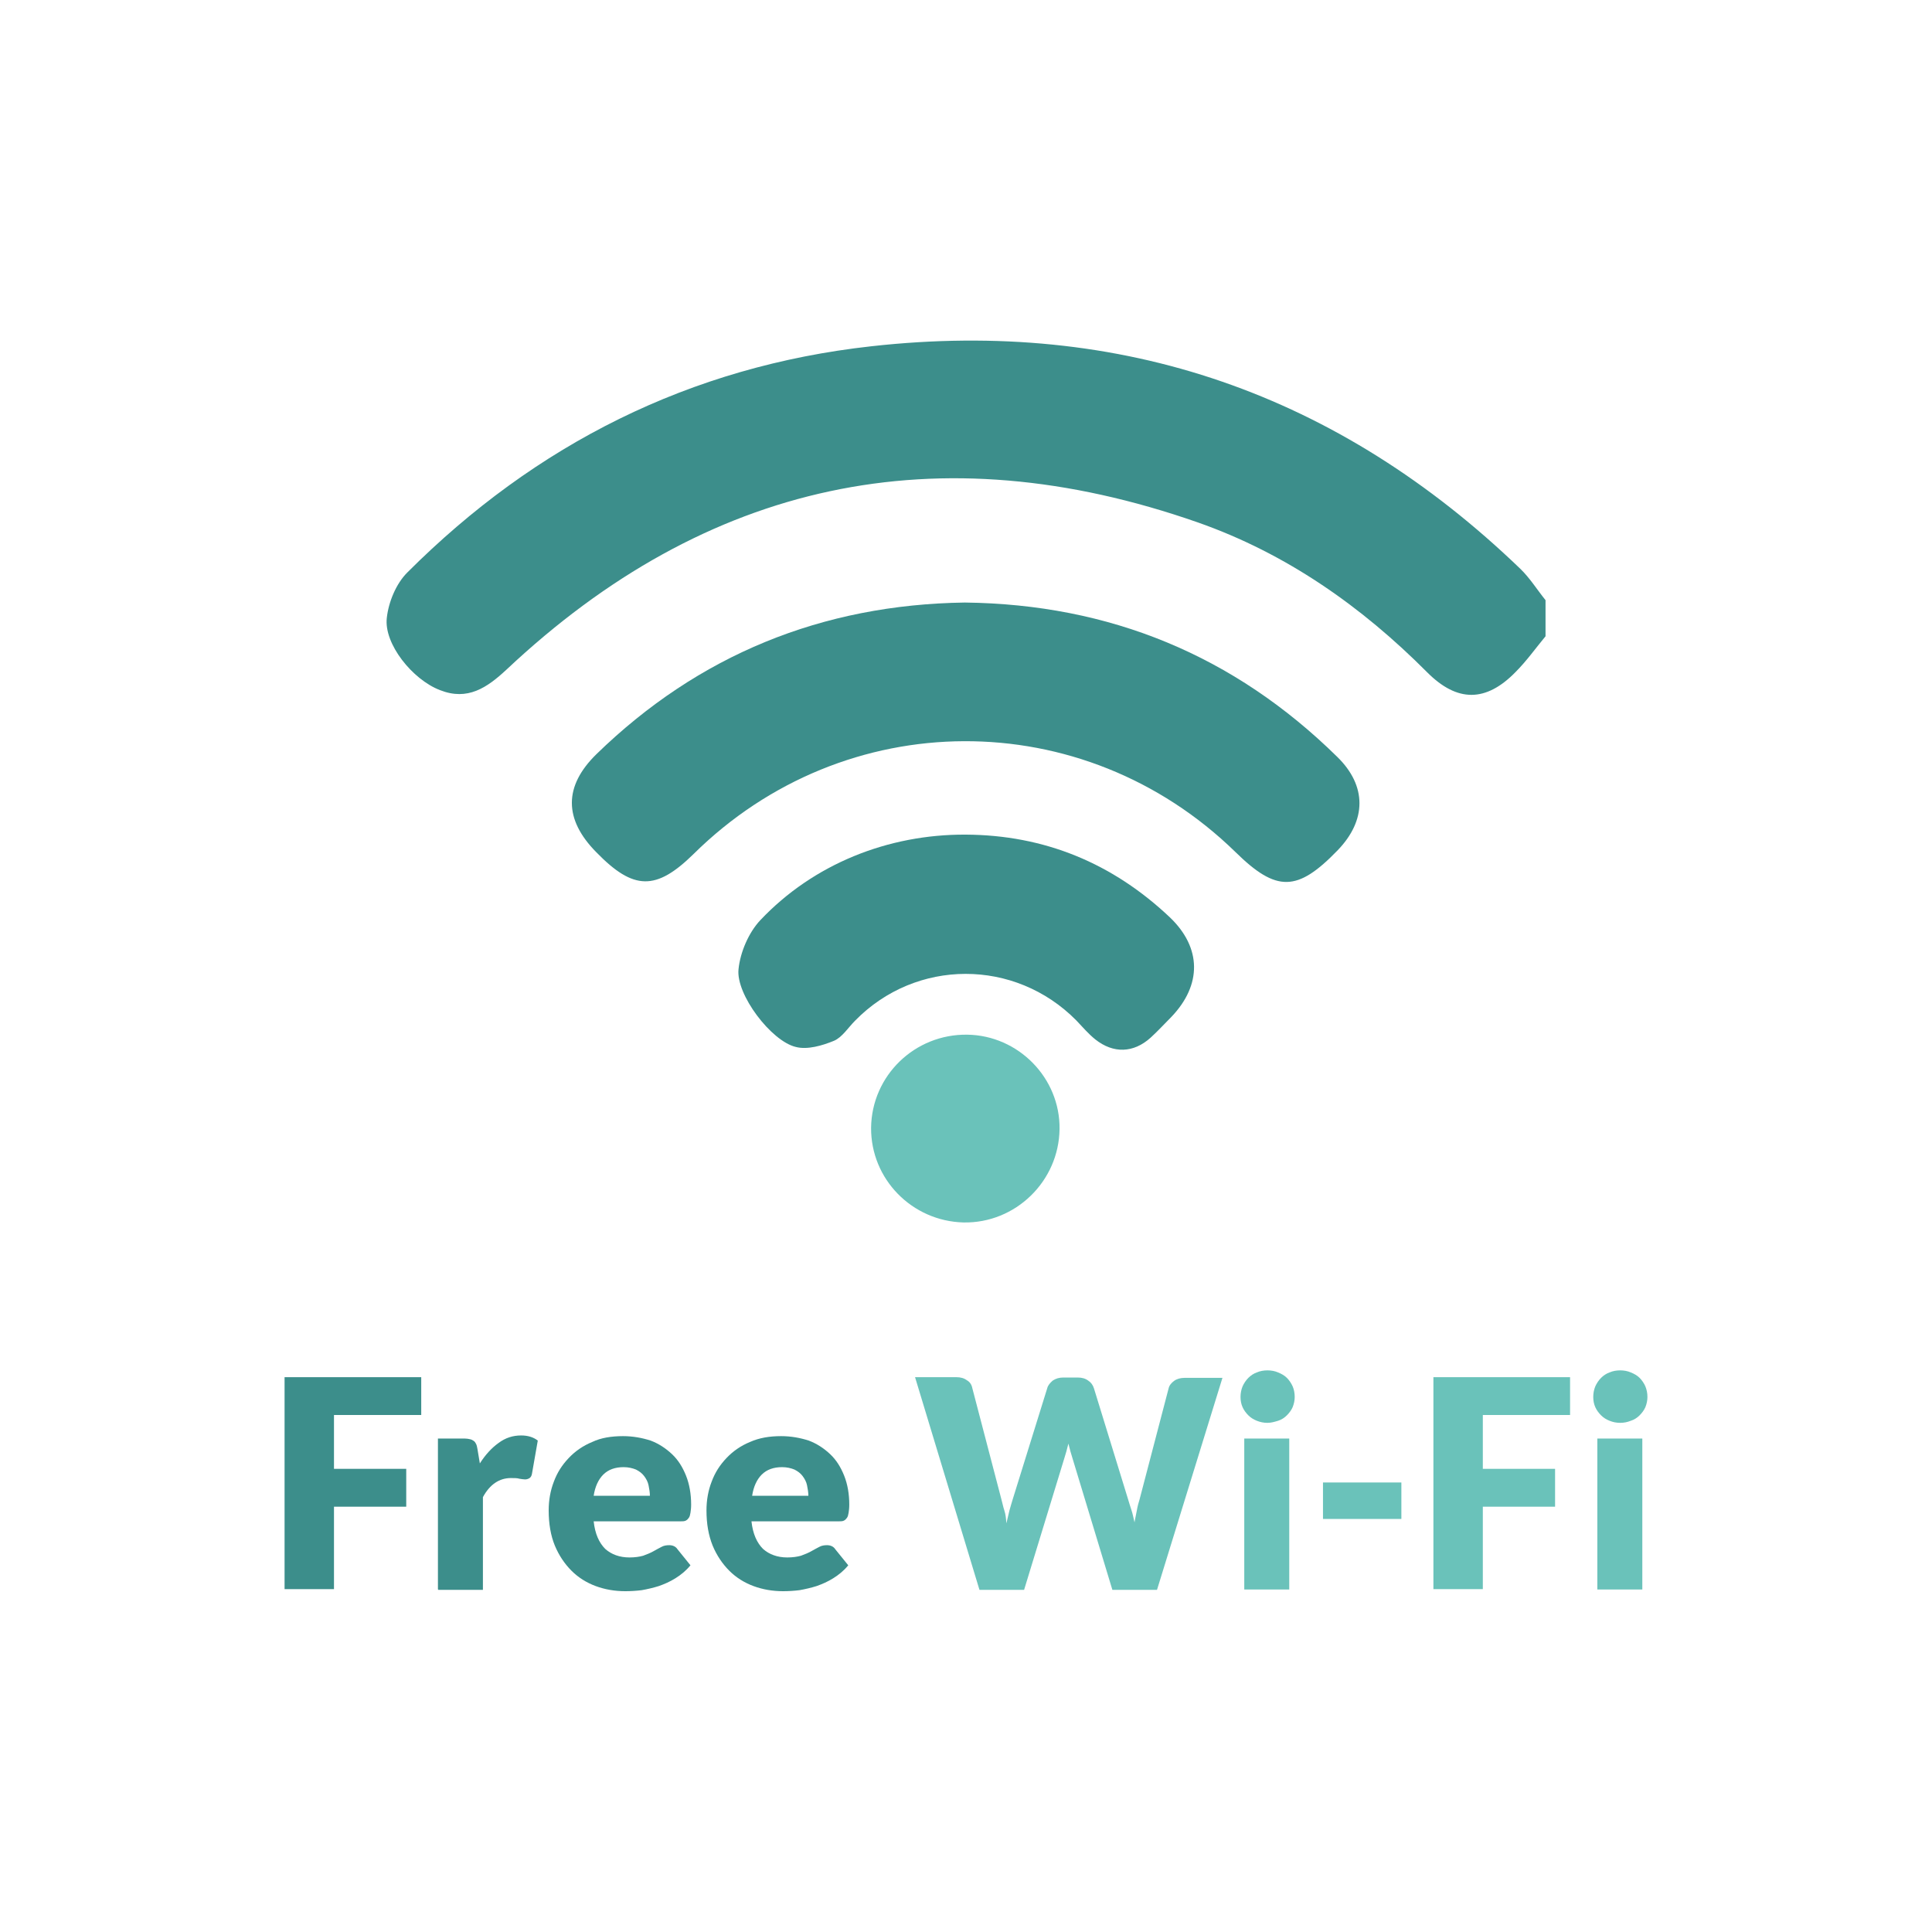
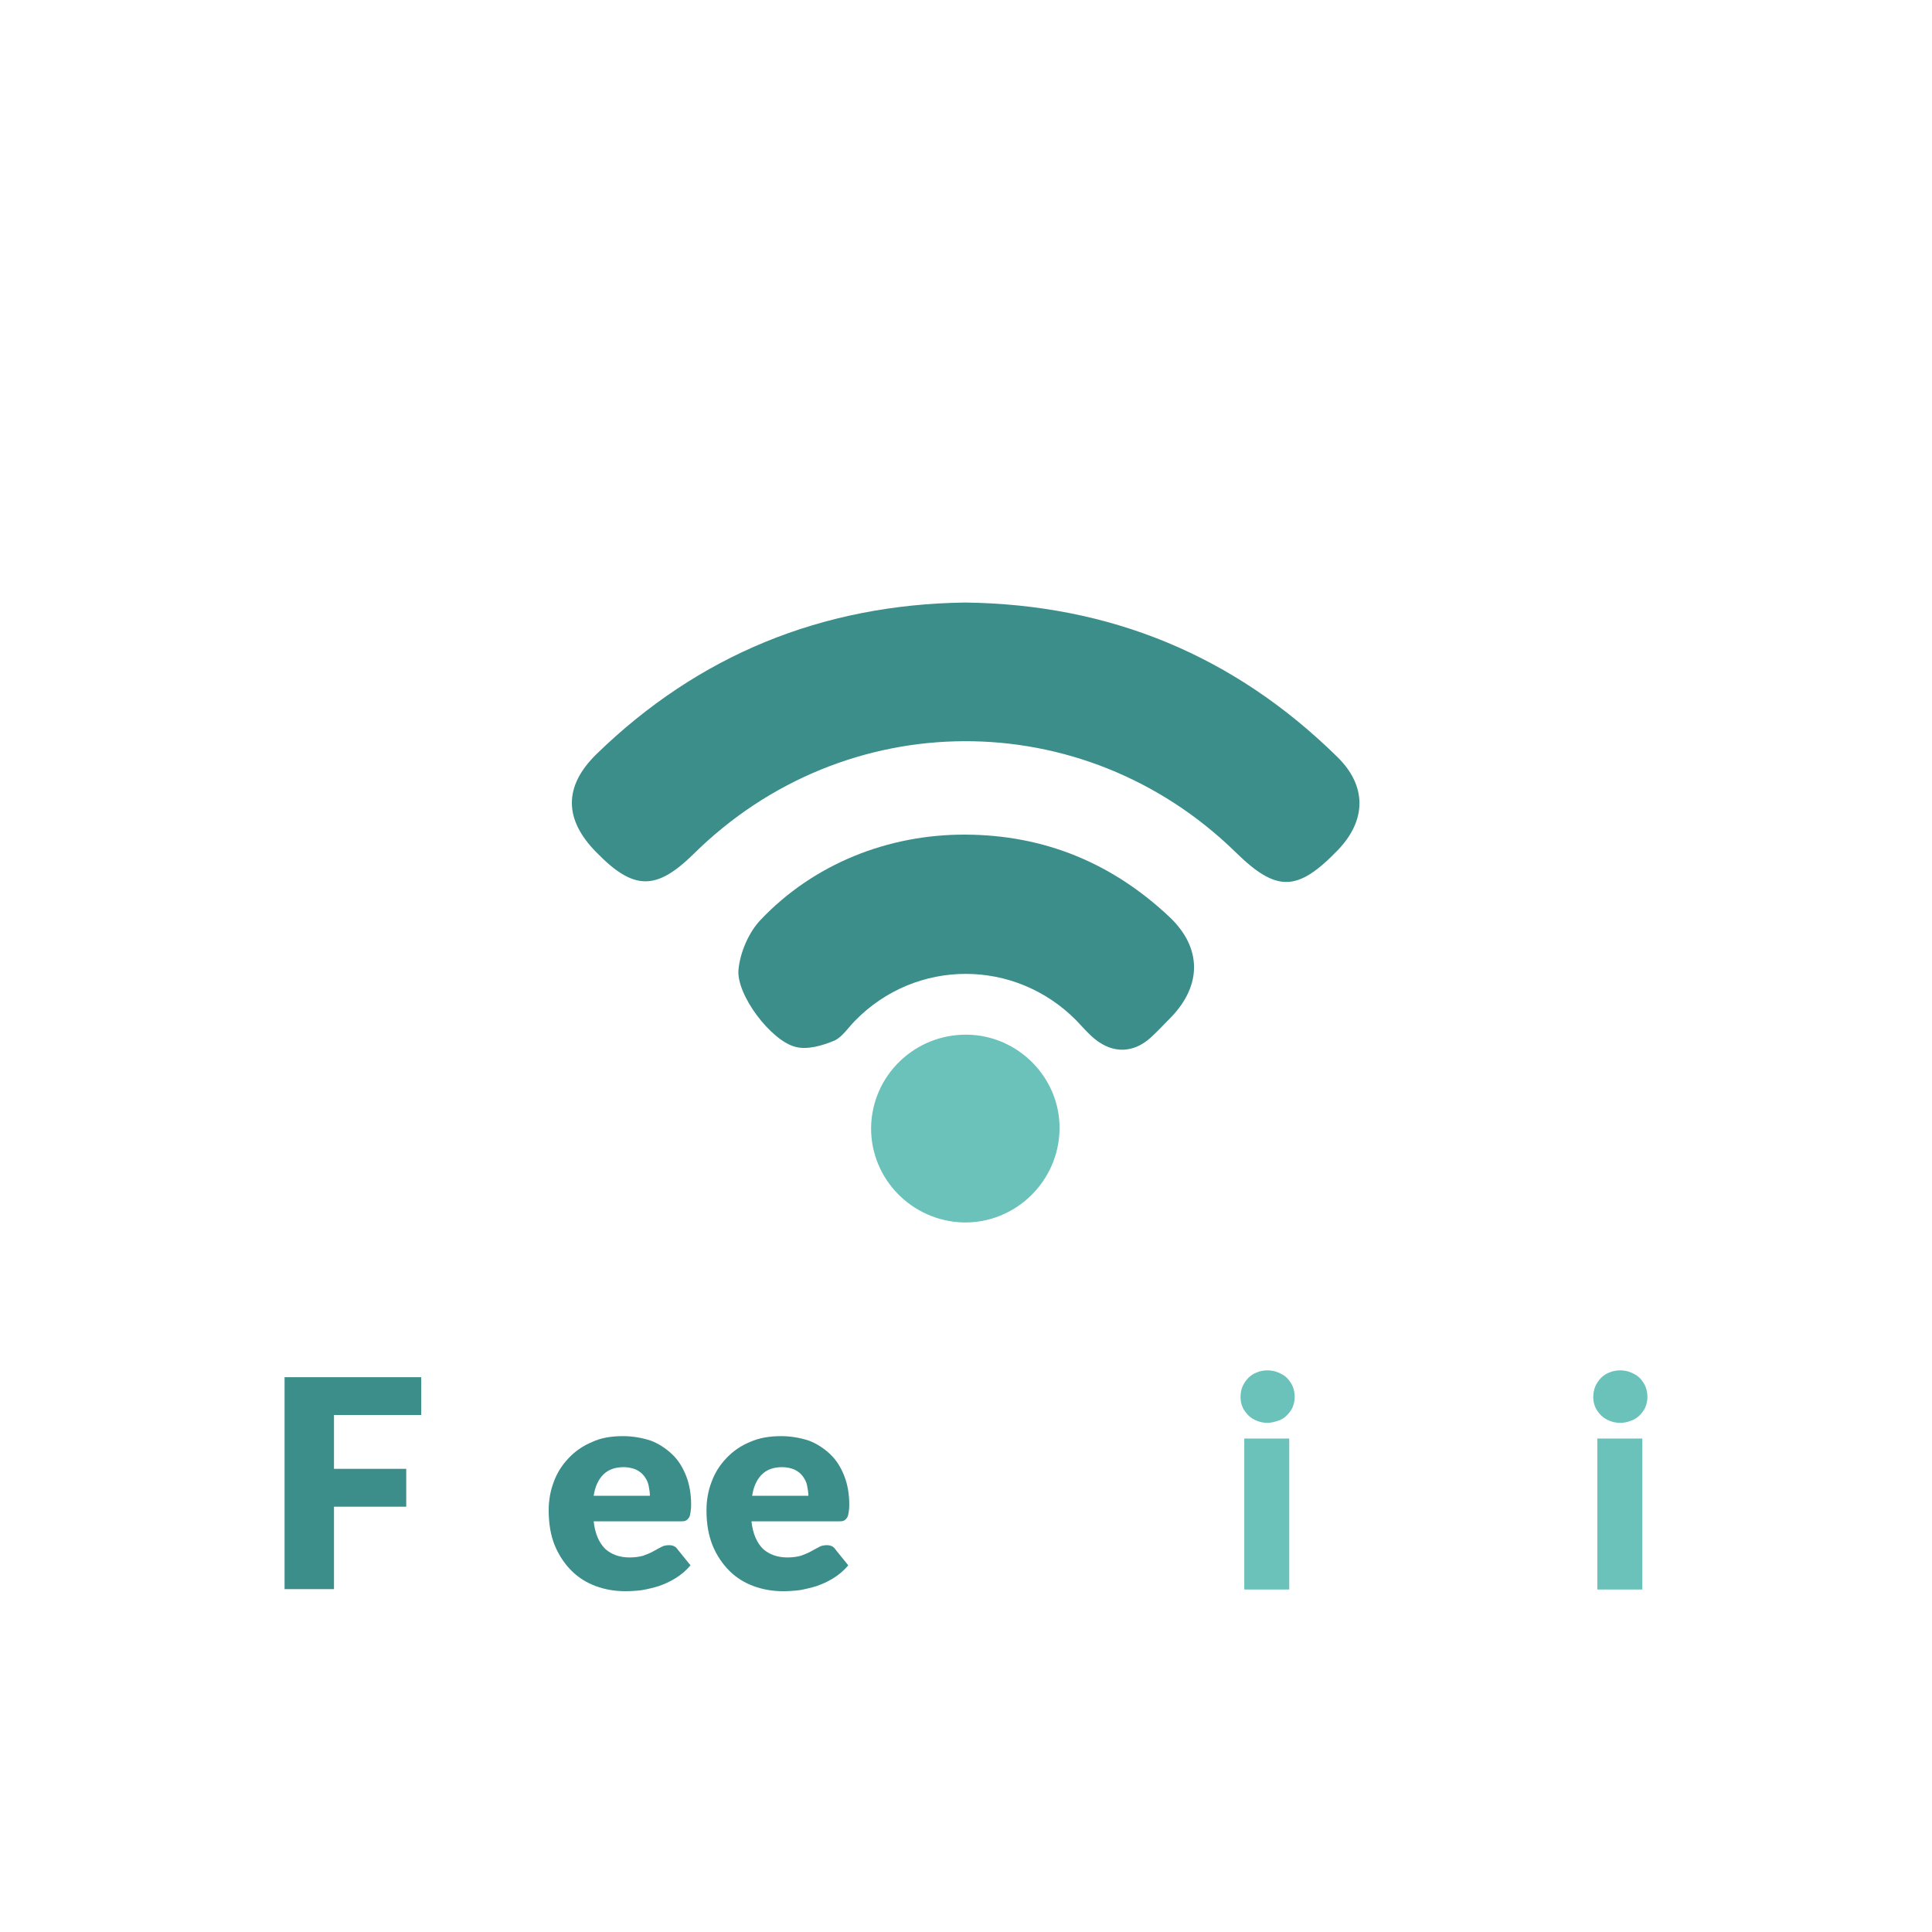
<svg xmlns="http://www.w3.org/2000/svg" version="1.1" id="Livello_1" x="0px" y="0px" viewBox="0 0 566.9 566.9" style="enable-background:new 0 0 566.9 566.9;" xml:space="preserve">
  <style type="text/css">
	.st0{fill:#3C8E8B;}
	.st1{fill:#6AC2BA;}
</style>
  <g id="free_wifi">
    <g>
      <g id="upgljz_1_">
        <g>
-           <path class="st0" d="M453.5,186.7c-2.9,3.5-5.6,7.3-8.8,10.5c-8.7,8.9-17.1,8.9-25.9,0.1c-19.3-19.4-41.4-34.9-67.3-44      c-76.3-26.7-144.1-12.1-202.9,43.2c-5.7,5.3-11.4,9.2-19.5,6c-8.1-3.1-16.5-13.6-15.6-21.2c0.5-4.6,2.7-10,6-13.3      c37.7-37.7,83-60.5,136.2-66.4c73.5-8.2,137.1,14,190.4,65.3c2.8,2.7,4.9,6.1,7.4,9.2C453.5,179.5,453.5,183.1,453.5,186.7z" />
          <path class="st0" d="M283.1,176.8c42.5,0.5,79,15.5,109.3,45.3c8.7,8.5,8.6,18.6,0.1,27.4c-11.8,12.2-17.9,12.4-30,0.5      c-44.7-43.6-114.6-43.3-159,0.6c-11,10.8-17.6,10.7-28.5-0.5c-9.6-9.7-9.6-19.4,0-28.8C204.9,192.2,241.2,177.4,283.1,176.8z" />
          <path class="st0" d="M283.3,244.9c23.2,0.1,43.2,8.4,60,24.3c9.3,8.9,9.4,19.8,0.4,29.2c-2,2-4,4.2-6.1,6.1      c-5,4.5-10.9,4.7-16.2,0.5c-2-1.6-3.8-3.7-5.6-5.6c-18-18.2-47-18.2-64.9,0.1c-2,2-3.8,4.9-6.2,5.9c-3.4,1.4-7.8,2.7-11.2,1.8      c-7.2-1.7-17.6-15.4-16.8-22.8c0.5-5,3-10.8,6.4-14.4C238.7,253.5,260.6,244.8,283.3,244.9z" />
          <path class="st1" d="M255.6,330.9c0.2-15.3,12.8-27.5,28.2-27.3c15,0.2,27.3,12.7,27.1,27.7c-0.2,15.3-12.9,27.7-28.2,27.4      C267.6,358.3,255.5,346,255.6,330.9z" />
        </g>
      </g>
      <g>
        <path class="st0" d="M123.6,404.1v11.1H98V431h21.2v11.1H98v24.2H83.5v-62.2L123.6,404.1L123.6,404.1z" />
-         <path class="st0" d="M128.5,466.4v-44.3h7.8c0.6,0,1.2,0.1,1.6,0.2c0.5,0.1,0.8,0.3,1.1,0.5c0.3,0.2,0.5,0.5,0.7,0.9     c0.2,0.4,0.3,0.9,0.4,1.5l0.7,4.2c1.6-2.5,3.4-4.5,5.5-6c2-1.5,4.2-2.2,6.6-2.2c2,0,3.6,0.5,4.9,1.5l-1.7,9.7     c-0.1,0.6-0.3,1-0.7,1.3c-0.3,0.2-0.8,0.4-1.3,0.4c-0.5,0-1-0.1-1.7-0.2c-0.6-0.2-1.5-0.2-2.5-0.2c-3.4,0-6.2,1.9-8.2,5.6v27.2     h-13.1V466.4z" />
        <path class="st0" d="M182.8,421.4c2.9,0,5.6,0.5,8.1,1.3c2.4,0.9,4.5,2.3,6.3,4s3.1,3.8,4.1,6.3c1,2.5,1.5,5.4,1.5,8.5     c0,1-0.1,1.8-0.2,2.4c-0.1,0.6-0.2,1.1-0.5,1.5s-0.5,0.6-0.9,0.8c-0.4,0.2-0.9,0.2-1.5,0.2h-25.5c0.4,3.7,1.6,6.3,3.4,8.1     c1.8,1.6,4.2,2.5,7.1,2.5c1.6,0,2.9-0.2,4-0.5c1.1-0.4,2.1-0.8,3-1.3c0.9-0.5,1.6-0.9,2.4-1.3c0.7-0.4,1.5-0.5,2.3-0.5     c1,0,1.9,0.4,2.4,1.2l3.8,4.7c-1.3,1.6-2.8,2.8-4.4,3.8c-1.6,1-3.2,1.7-4.9,2.3c-1.6,0.5-3.3,0.9-5,1.2c-1.6,0.2-3.3,0.3-4.8,0.3     c-3.1,0-6-0.5-8.7-1.5c-2.7-1-5.1-2.5-7.1-4.5c-2-2-3.7-4.5-4.9-7.4s-1.8-6.4-1.8-10.3c0-3,0.5-5.8,1.5-8.4c1-2.7,2.4-4.9,4.4-7     c1.9-2,4.2-3.6,6.9-4.7C176.3,421.9,179.4,421.4,182.8,421.4z M183,430.5c-2.5,0-4.5,0.7-6,2.2c-1.4,1.4-2.4,3.5-2.8,6.2h16.5     c0-1-0.2-2.1-0.4-3.1c-0.2-1-0.7-1.9-1.3-2.7c-0.6-0.8-1.4-1.4-2.4-1.9C185.6,430.8,184.4,430.5,183,430.5z" />
        <path class="st0" d="M229.2,421.4c2.9,0,5.6,0.5,8.1,1.3c2.4,0.9,4.5,2.3,6.3,4s3.1,3.8,4.1,6.3c1,2.5,1.5,5.4,1.5,8.5     c0,1-0.1,1.8-0.2,2.4c-0.1,0.6-0.2,1.1-0.5,1.5s-0.5,0.6-0.9,0.8c-0.4,0.2-0.9,0.2-1.5,0.2h-25.6c0.4,3.7,1.6,6.3,3.4,8.1     c1.8,1.6,4.2,2.5,7.1,2.5c1.6,0,2.9-0.2,4-0.5c1.1-0.4,2.1-0.8,3-1.3c0.9-0.5,1.6-0.9,2.4-1.3c0.7-0.4,1.5-0.5,2.3-0.5     c1,0,1.9,0.4,2.4,1.2l3.8,4.7c-1.3,1.6-2.8,2.8-4.4,3.8c-1.6,1-3.2,1.7-4.9,2.3c-1.6,0.5-3.3,0.9-5,1.2c-1.6,0.2-3.3,0.3-4.8,0.3     c-3.1,0-6-0.5-8.7-1.5c-2.7-1-5.1-2.5-7.1-4.5s-3.7-4.5-4.9-7.4c-1.2-3-1.8-6.4-1.8-10.3c0-3,0.5-5.8,1.5-8.4     c1-2.7,2.4-4.9,4.4-7c1.9-2,4.2-3.6,6.9-4.7C222.8,421.9,225.8,421.4,229.2,421.4z M229.5,430.5c-2.5,0-4.5,0.7-6,2.2     c-1.4,1.4-2.4,3.5-2.8,6.2h16.5c0-1-0.2-2.1-0.4-3.1c-0.2-1-0.7-1.9-1.3-2.7s-1.4-1.4-2.4-1.9     C232.1,430.8,230.9,430.5,229.5,430.5z" />
-         <path class="st1" d="M268.5,404.1h12.1c1.3,0,2.3,0.3,3.1,0.9c0.9,0.5,1.4,1.3,1.6,2.3l8.5,32.5c0.3,1,0.5,2.2,0.9,3.4     s0.5,2.4,0.6,3.8c0.3-1.3,0.6-2.6,0.9-3.8s0.7-2.3,1-3.4l10.1-32.5c0.2-0.8,0.8-1.5,1.6-2.2c0.9-0.6,1.9-0.9,3.1-0.9h4.2     c1.3,0,2.3,0.3,3.1,0.9c0.8,0.5,1.4,1.3,1.7,2.3l10,32.5c0.3,1,0.6,2,1,3.2s0.6,2.4,0.9,3.6c0.2-1.3,0.5-2.4,0.7-3.6     c0.2-1.2,0.5-2.2,0.8-3.2l8.5-32.5c0.2-0.9,0.8-1.6,1.6-2.2s1.9-0.9,3.1-0.9h11.1l-19.2,62.2h-13.1l-11.7-38.6     c-0.2-0.6-0.4-1.3-0.6-2c-0.2-0.7-0.4-1.5-0.6-2.3c-0.2,0.8-0.4,1.6-0.6,2.3c-0.2,0.7-0.4,1.3-0.6,2l-11.8,38.6h-13.1     L268.5,404.1z" />
        <path class="st1" d="M379.9,409.9c0,1-0.2,2-0.6,3c-0.4,0.9-1,1.7-1.7,2.4c-0.7,0.7-1.6,1.3-2.6,1.6s-2,0.6-3.1,0.6     s-2.1-0.2-3.1-0.6s-1.8-0.9-2.5-1.6c-0.7-0.7-1.3-1.5-1.7-2.4c-0.4-0.9-0.6-1.9-0.6-3c0-1.1,0.2-2.1,0.6-3.1     c0.4-0.9,1-1.8,1.7-2.5s1.6-1.3,2.5-1.6c0.9-0.4,2-0.6,3.1-0.6s2.2,0.2,3.1,0.6c1,0.4,1.9,0.9,2.6,1.6c0.7,0.7,1.3,1.6,1.7,2.5     S379.9,408.8,379.9,409.9z M378.3,422.1v44.3h-13.2v-44.3H378.3z" />
-         <path class="st1" d="M388.2,435h23v10.7h-23V435z" />
-         <path class="st1" d="M460.7,404.1v11.1h-25.6V431h21.2v11.1h-21.2v24.2h-14.5v-62.2L460.7,404.1L460.7,404.1z" />
        <path class="st1" d="M483.4,409.9c0,1-0.2,2-0.6,3c-0.4,0.9-1,1.7-1.7,2.4c-0.7,0.7-1.6,1.3-2.6,1.6c-1,0.4-2,0.6-3.1,0.6     s-2.1-0.2-3.1-0.6s-1.8-0.9-2.5-1.6c-0.7-0.7-1.3-1.5-1.7-2.4c-0.4-0.9-0.6-1.9-0.6-3c0-1.1,0.2-2.1,0.6-3.1     c0.4-0.9,1-1.8,1.7-2.5c0.7-0.7,1.6-1.3,2.5-1.6c0.9-0.4,2-0.6,3.1-0.6s2.2,0.2,3.1,0.6c1,0.4,1.9,0.9,2.6,1.6     c0.7,0.7,1.3,1.6,1.7,2.5C483.2,407.8,483.4,408.8,483.4,409.9z M481.9,422.1v44.3h-13.2v-44.3H481.9z" />
      </g>
    </g>
  </g>
</svg>